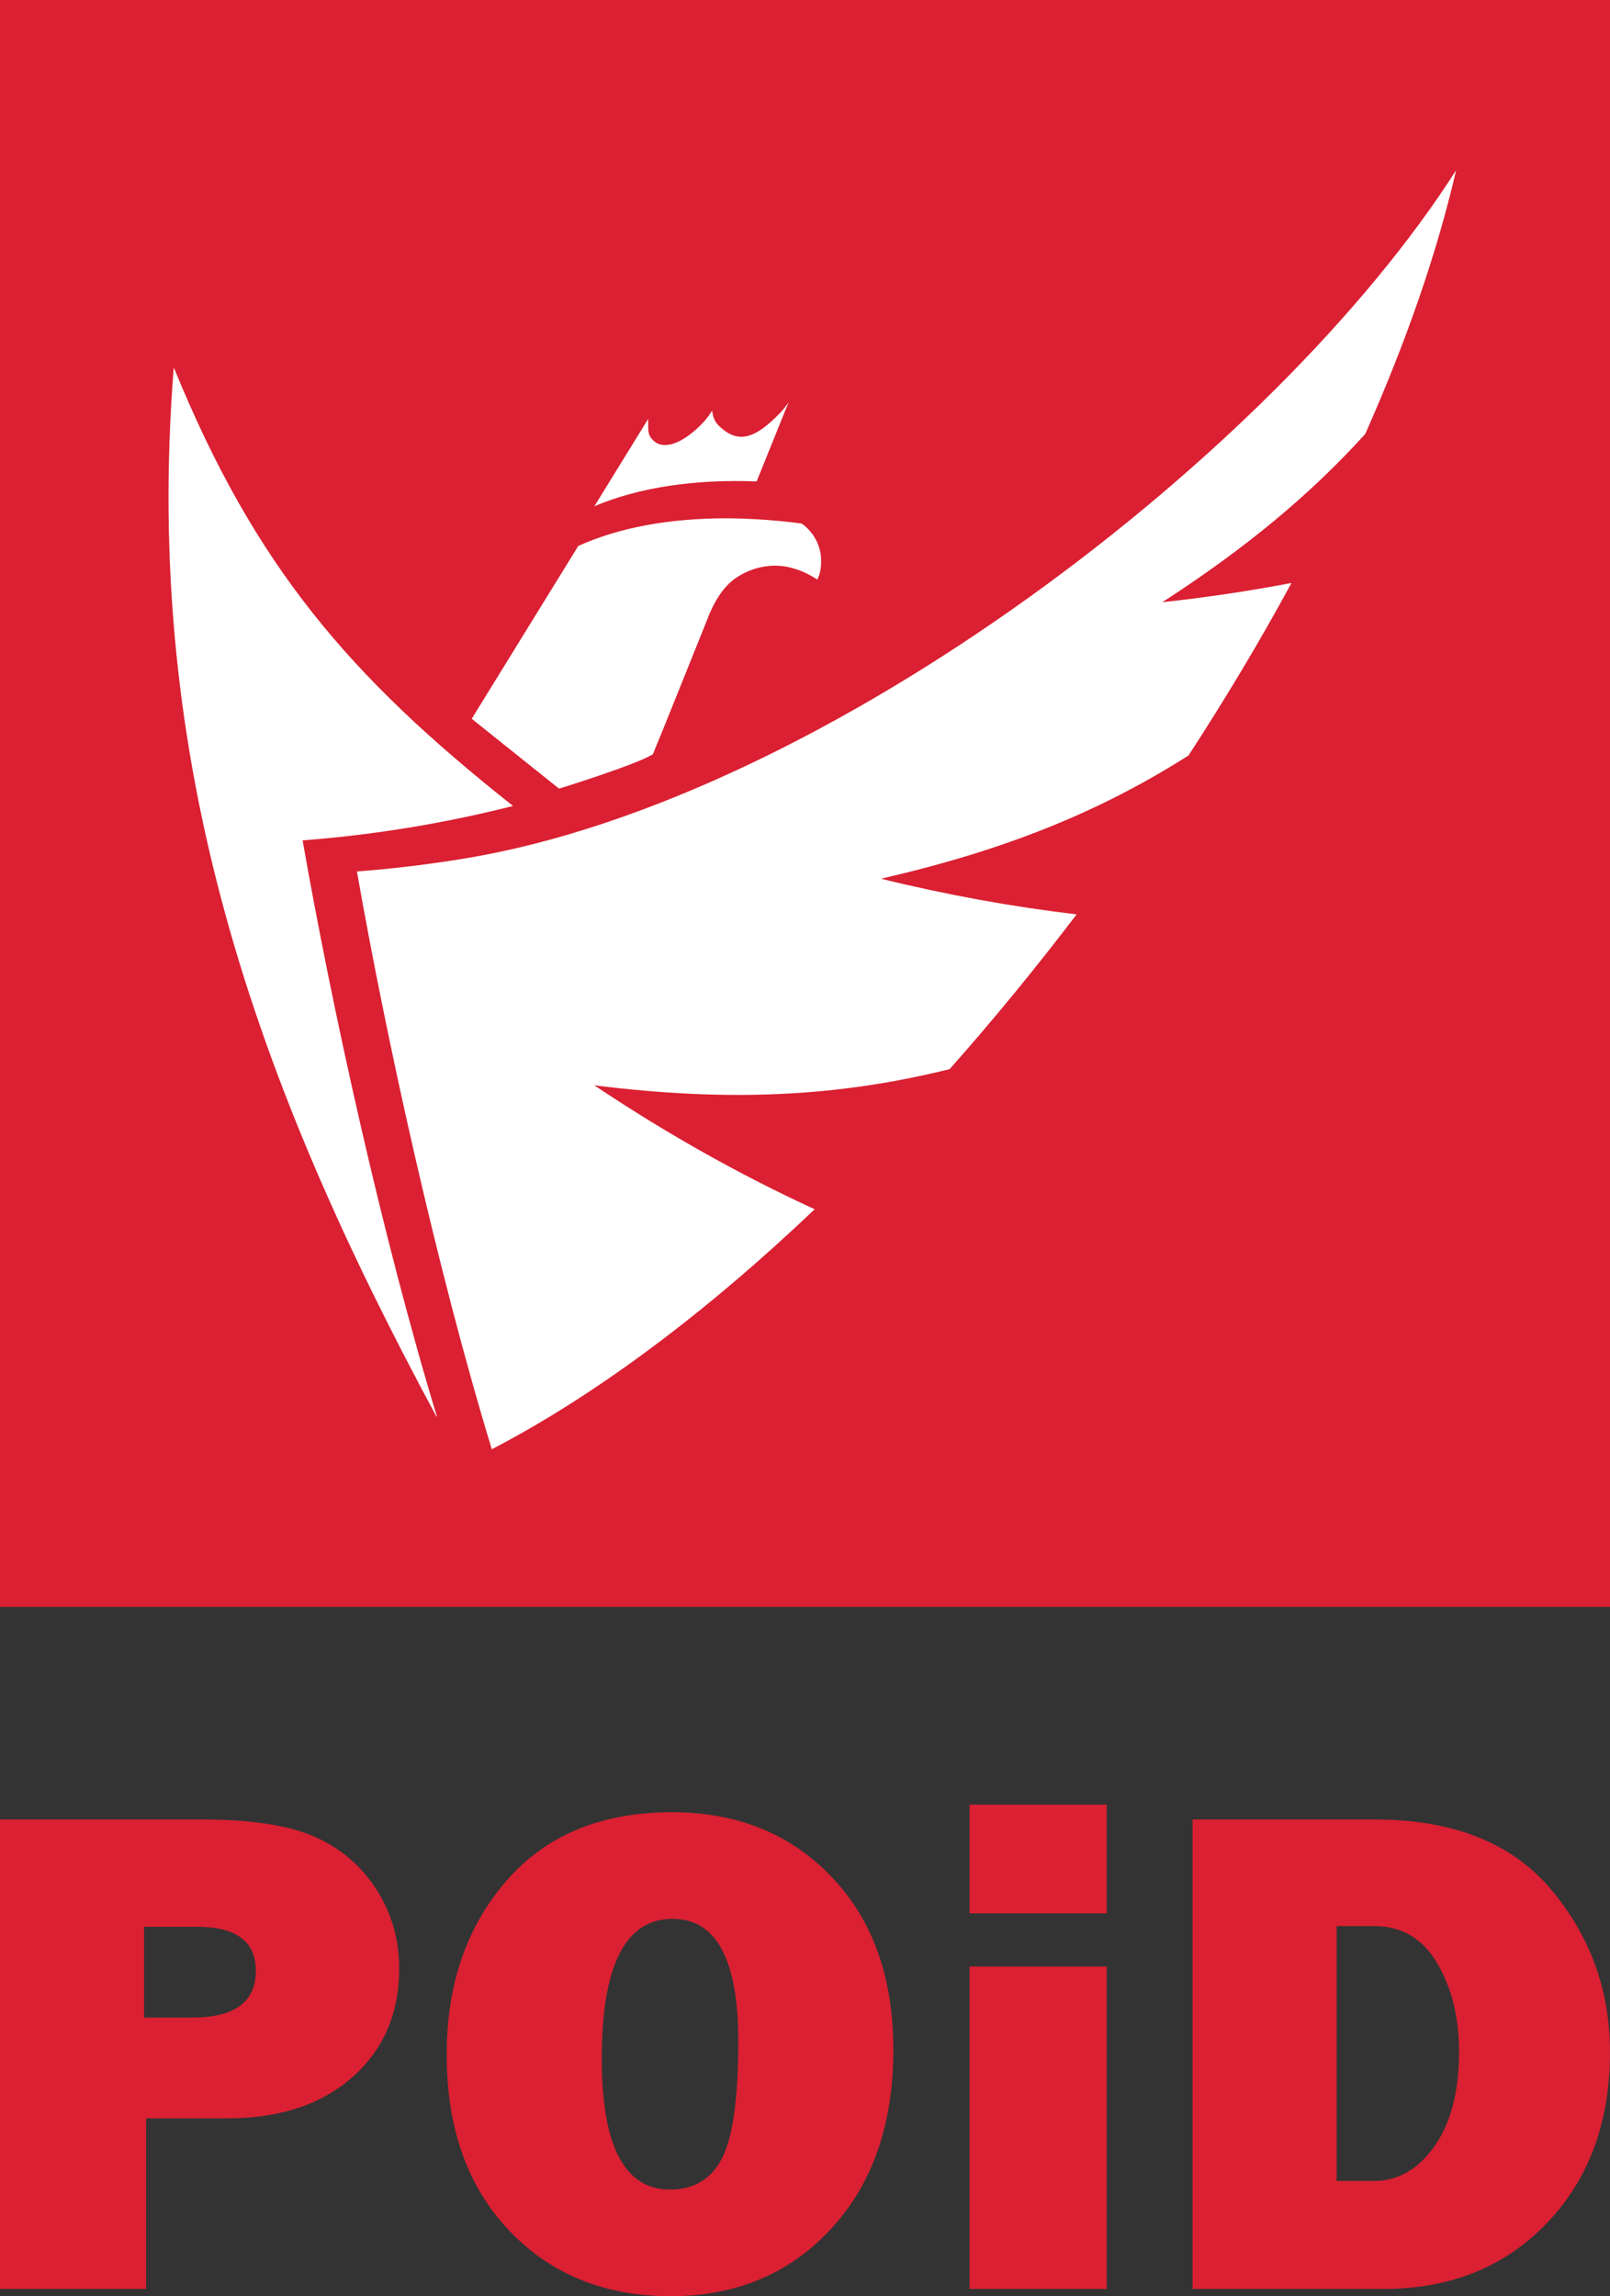
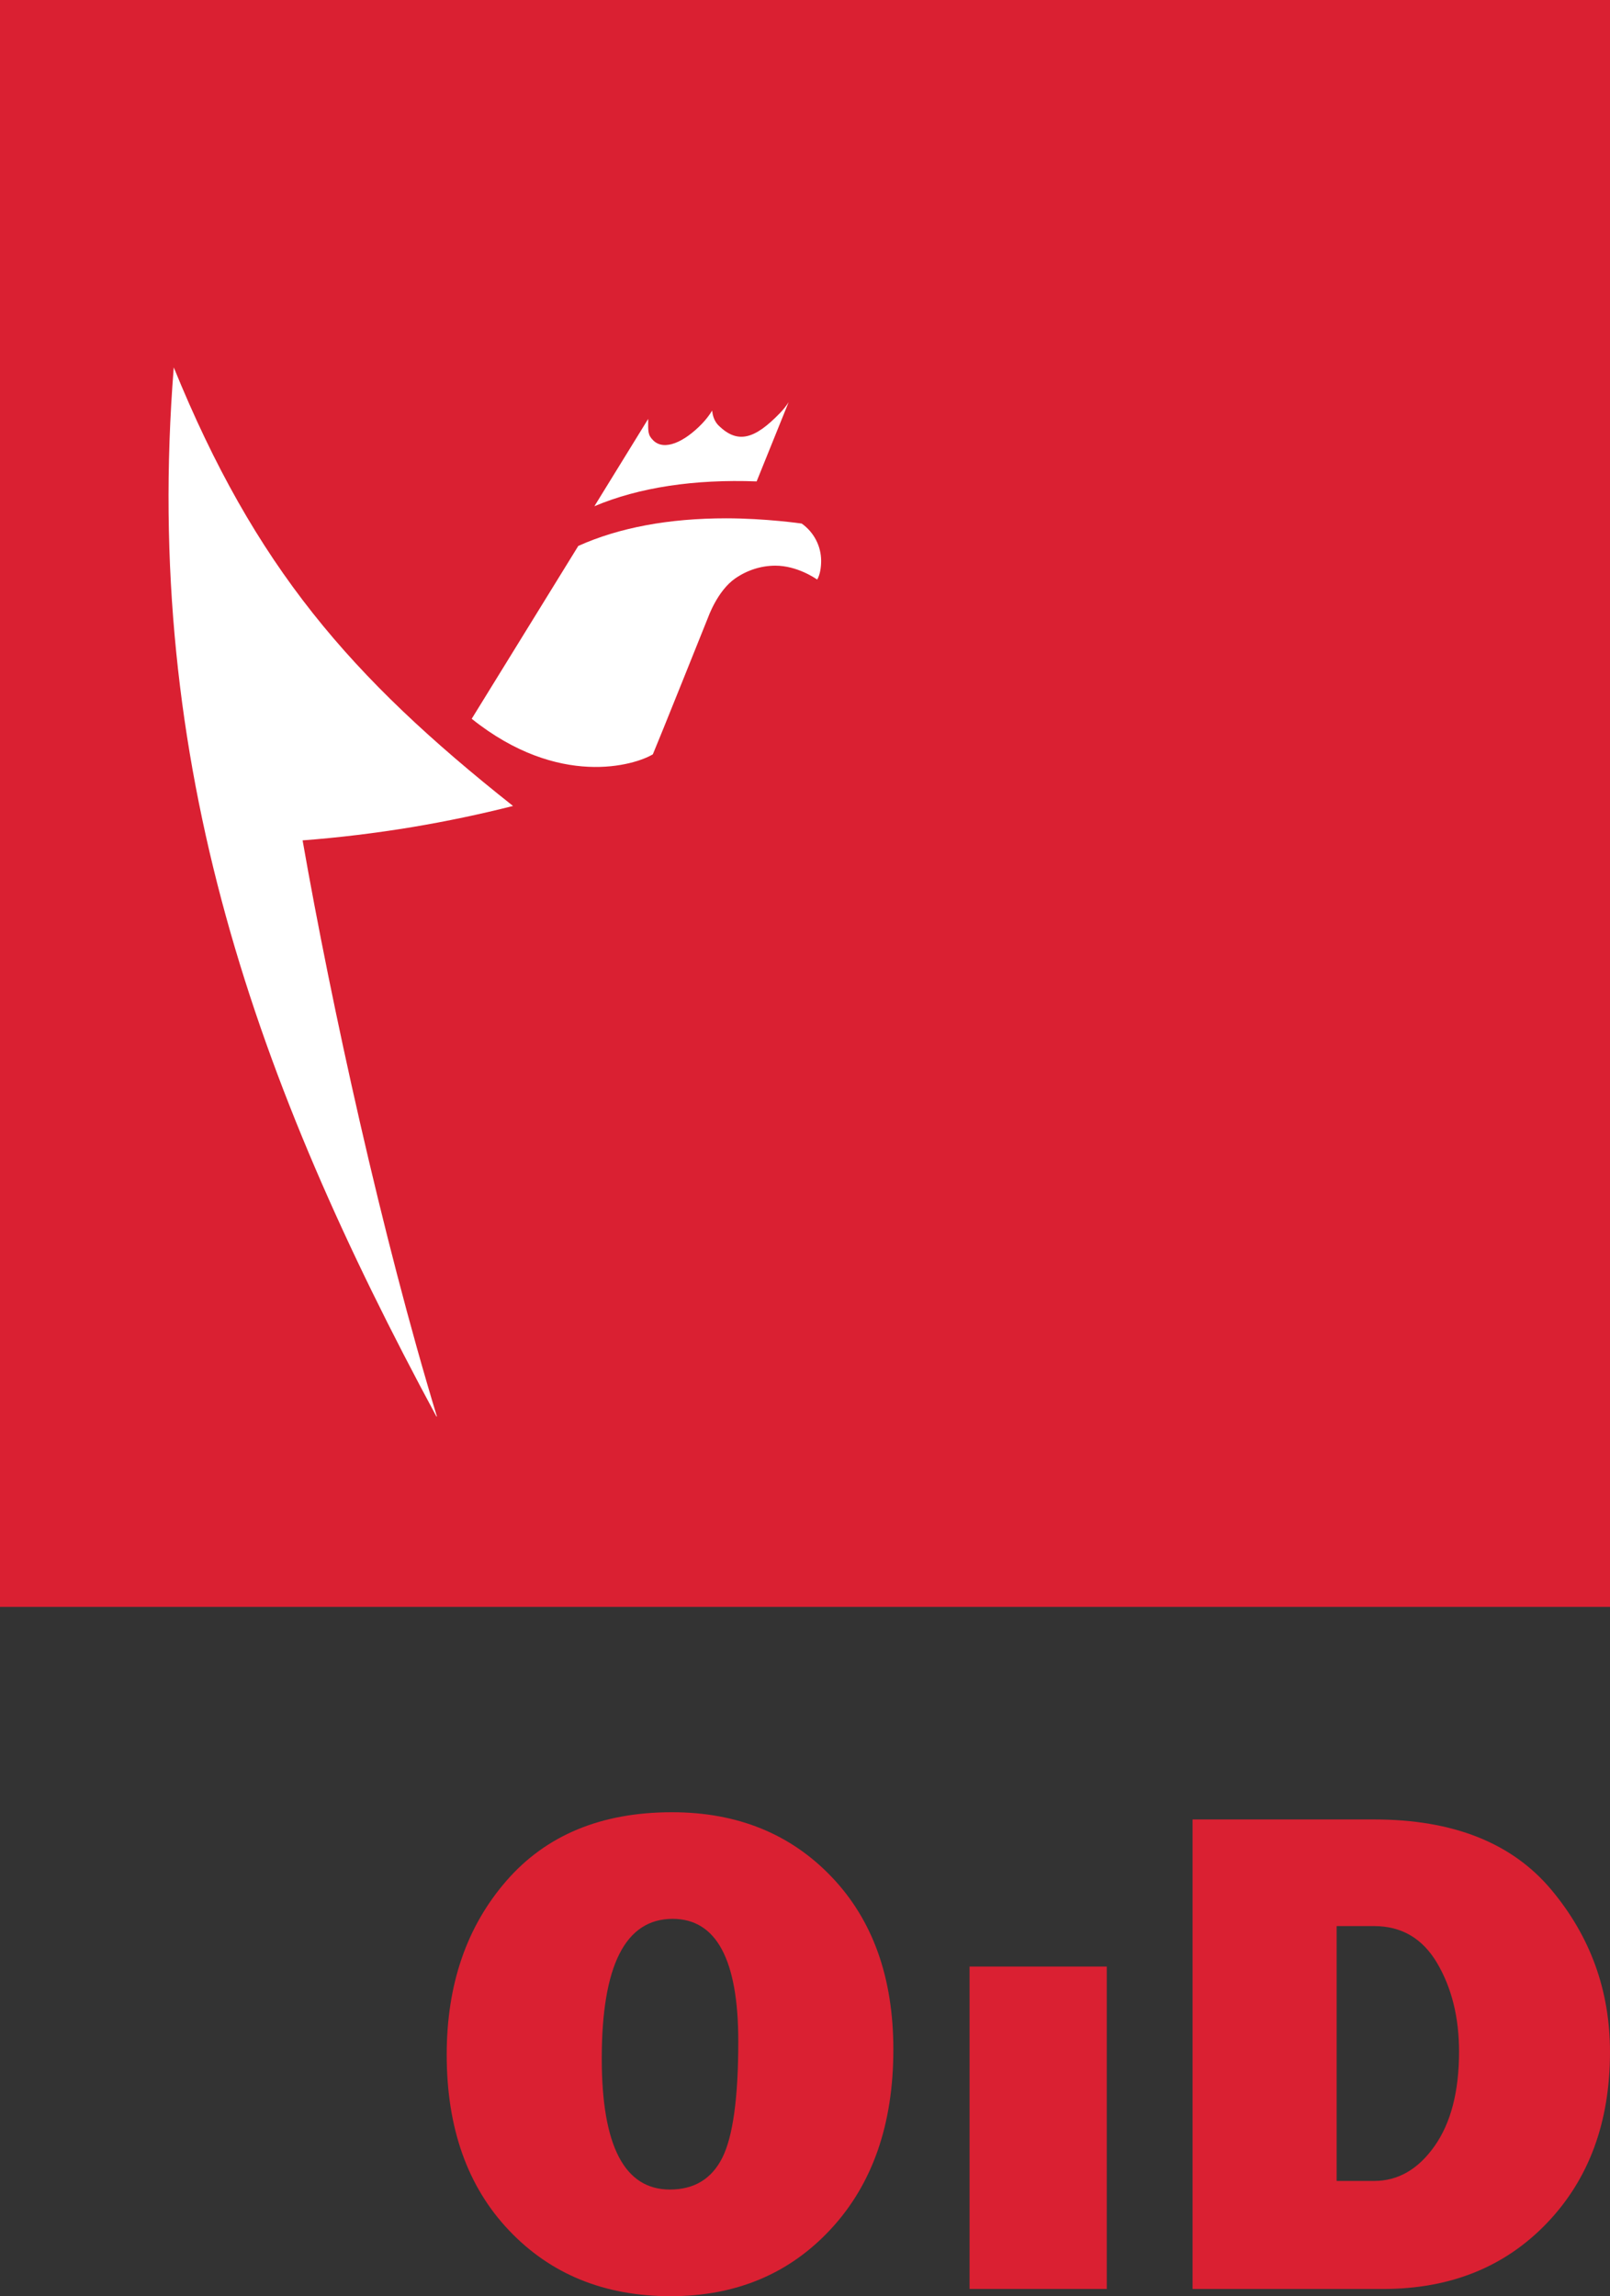
<svg xmlns="http://www.w3.org/2000/svg" version="1.1" id="Warstwa_1" x="0px" y="0px" width="200px" height="285.146px" viewBox="0 0 200 285.146" enable-background="new 0 0 200 285.146" xml:space="preserve">
  <rect x="0" y="0" width="200" height="285.146" fill="#333333" stroke="none" />
  <g>
    <rect fill="#DA2032" width="200" height="199.548" />
    <g>
-       <path fill="#FFFFFF" d="M81.1,93.67c0.6-1.383,6.85-16.976,6.85-16.976h0.003c0,0,1.161-3.339,3.384-4.868    c1.481-1.018,3.19-1.58,4.985-1.58c2.71,0,4.976,1.582,5.192,1.724c0.383-0.644,0.492-1.6,0.492-2.318    c0-1.836-0.904-3.569-2.414-4.636c0,0-4.487-0.651-9.383-0.651c-7.134,0-13.315,1.155-18.372,3.43L58.597,89.26l10.85,8.675    C69.446,97.935,78.901,95.01,81.1,93.67" />
+       <path fill="#FFFFFF" d="M81.1,93.67c0.6-1.383,6.85-16.976,6.85-16.976h0.003c0,0,1.161-3.339,3.384-4.868    c1.481-1.018,3.19-1.58,4.985-1.58c2.71,0,4.976,1.582,5.192,1.724c0.383-0.644,0.492-1.6,0.492-2.318    c0-1.836-0.904-3.569-2.414-4.636c0,0-4.487-0.651-9.383-0.651c-7.134,0-13.315,1.155-18.372,3.43L58.597,89.26C69.446,97.935,78.901,95.01,81.1,93.67" />
      <path fill="#FFFFFF" d="M93.992,59.782l3.977-9.843c-0.296,0.464-0.655,0.917-1.065,1.342c-3.176,3.29-5.261,3.853-7.599,1.6    c-0.501-0.48-0.773-1.146-0.836-1.896c-0.346,0.561-0.762,1.109-1.267,1.636c-2.233,2.311-4.681,3.384-6.029,2.092    c-0.728-0.707-0.655-1.13-0.655-2.69l-6.682,10.844C79.376,60.519,86.274,59.492,93.992,59.782" />
-       <path fill="#FFFFFF" d="M57.993,106.561c-4.569,0.765-9.119,1.313-13.654,1.659c3.609,20.588,9.925,49.364,16.755,71.751    c13.229-6.878,26.903-17.24,40.106-29.804c-9.173-4.224-18.279-9.307-27.364-15.388c17.023,2.12,30.413,1.381,44.13-2.01    c5.438-6.132,10.722-12.576,15.774-19.22c-7.938-0.94-16.023-2.395-24.31-4.43c15.503-3.548,27.229-8.334,38.204-15.295    c4.608-7.069,8.902-14.247,12.798-21.43c-5.192,0.989-10.534,1.793-16.045,2.388c10.426-6.74,18.42-13.401,25.205-20.889    c5.028-11.299,8.894-22.359,11.29-32.75C158.403,56.375,102.467,99.146,57.993,106.561" />
      <path fill="#FFFFFF" d="M51.24,102.704c4.236-0.709,8.399-1.583,12.49-2.618c-20.246-16.033-32.059-29.7-42.146-54.465    c-3.916,49.365,10.299,88.903,32.621,130.266c0.026,0.009,0.052,0.021,0.075,0.032c-6.807-22.361-13.094-51.032-16.69-71.56    C42.118,104.016,46.671,103.462,51.24,102.704" />
    </g>
  </g>
  <g>
-     <path fill="#DA2032" d="M39.06,228.078c-3.231-1.425-7.95-2.136-14.157-2.136H0v58.306h18.151v-21.189h10.125   c6.463,0,11.632-1.704,15.505-5.122c3.873-3.421,5.808-7.903,5.808-13.455c0-3.648-0.944-6.936-2.84-9.87   C44.856,231.681,42.294,229.501,39.06,228.078 M23.877,250.544h-5.979v-11.276h6.578c4.867,0,7.305,1.824,7.305,5.471   C31.78,248.608,29.143,250.544,23.877,250.544" />
    <path fill="#DA2032" d="M83.469,225.045c-8.772,0-15.629,2.842-20.566,8.522c-4.941,5.682-7.412,12.876-7.412,21.59   c0,9.114,2.583,16.392,7.752,21.828c5.169,5.439,11.855,8.16,20.056,8.16c8.142,0,14.794-2.793,19.947-8.374   c5.153-5.58,7.73-12.998,7.73-22.256c0-8.938-2.555-16.086-7.668-21.439C98.197,227.723,91.584,225.045,83.469,225.045    M89.727,267.953c-1.325,2.633-3.497,3.946-6.517,3.946c-5.637,0-8.457-5.421-8.457-16.272c0-11.558,2.935-17.341,8.802-17.341   c5.437,0,8.157,5.067,8.157,15.208C91.712,260.499,91.05,265.317,89.727,267.953" />
-     <rect x="120.442" y="224.106" fill="#DA2032" width="17.044" height="13.498" />
    <rect x="120.442" y="244.209" fill="#DA2032" width="17.044" height="40.036" />
    <path fill="#DA2032" d="M192.697,234.656c-4.869-5.809-12.206-8.714-21.999-8.714h-22.554v58.306h23.665   c8.342,0,15.127-2.726,20.354-8.181c5.224-5.455,7.836-12.537,7.836-21.25C200,247.187,197.565,240.467,192.697,234.656    M178.194,266.521c-2.035,2.876-4.535,4.312-7.496,4.312h-4.656v-31.649h4.656c3.416,0,6.03,1.537,7.838,4.613   c1.807,3.076,2.712,6.738,2.712,10.978C181.248,259.729,180.23,263.646,178.194,266.521" />
  </g>
</svg>